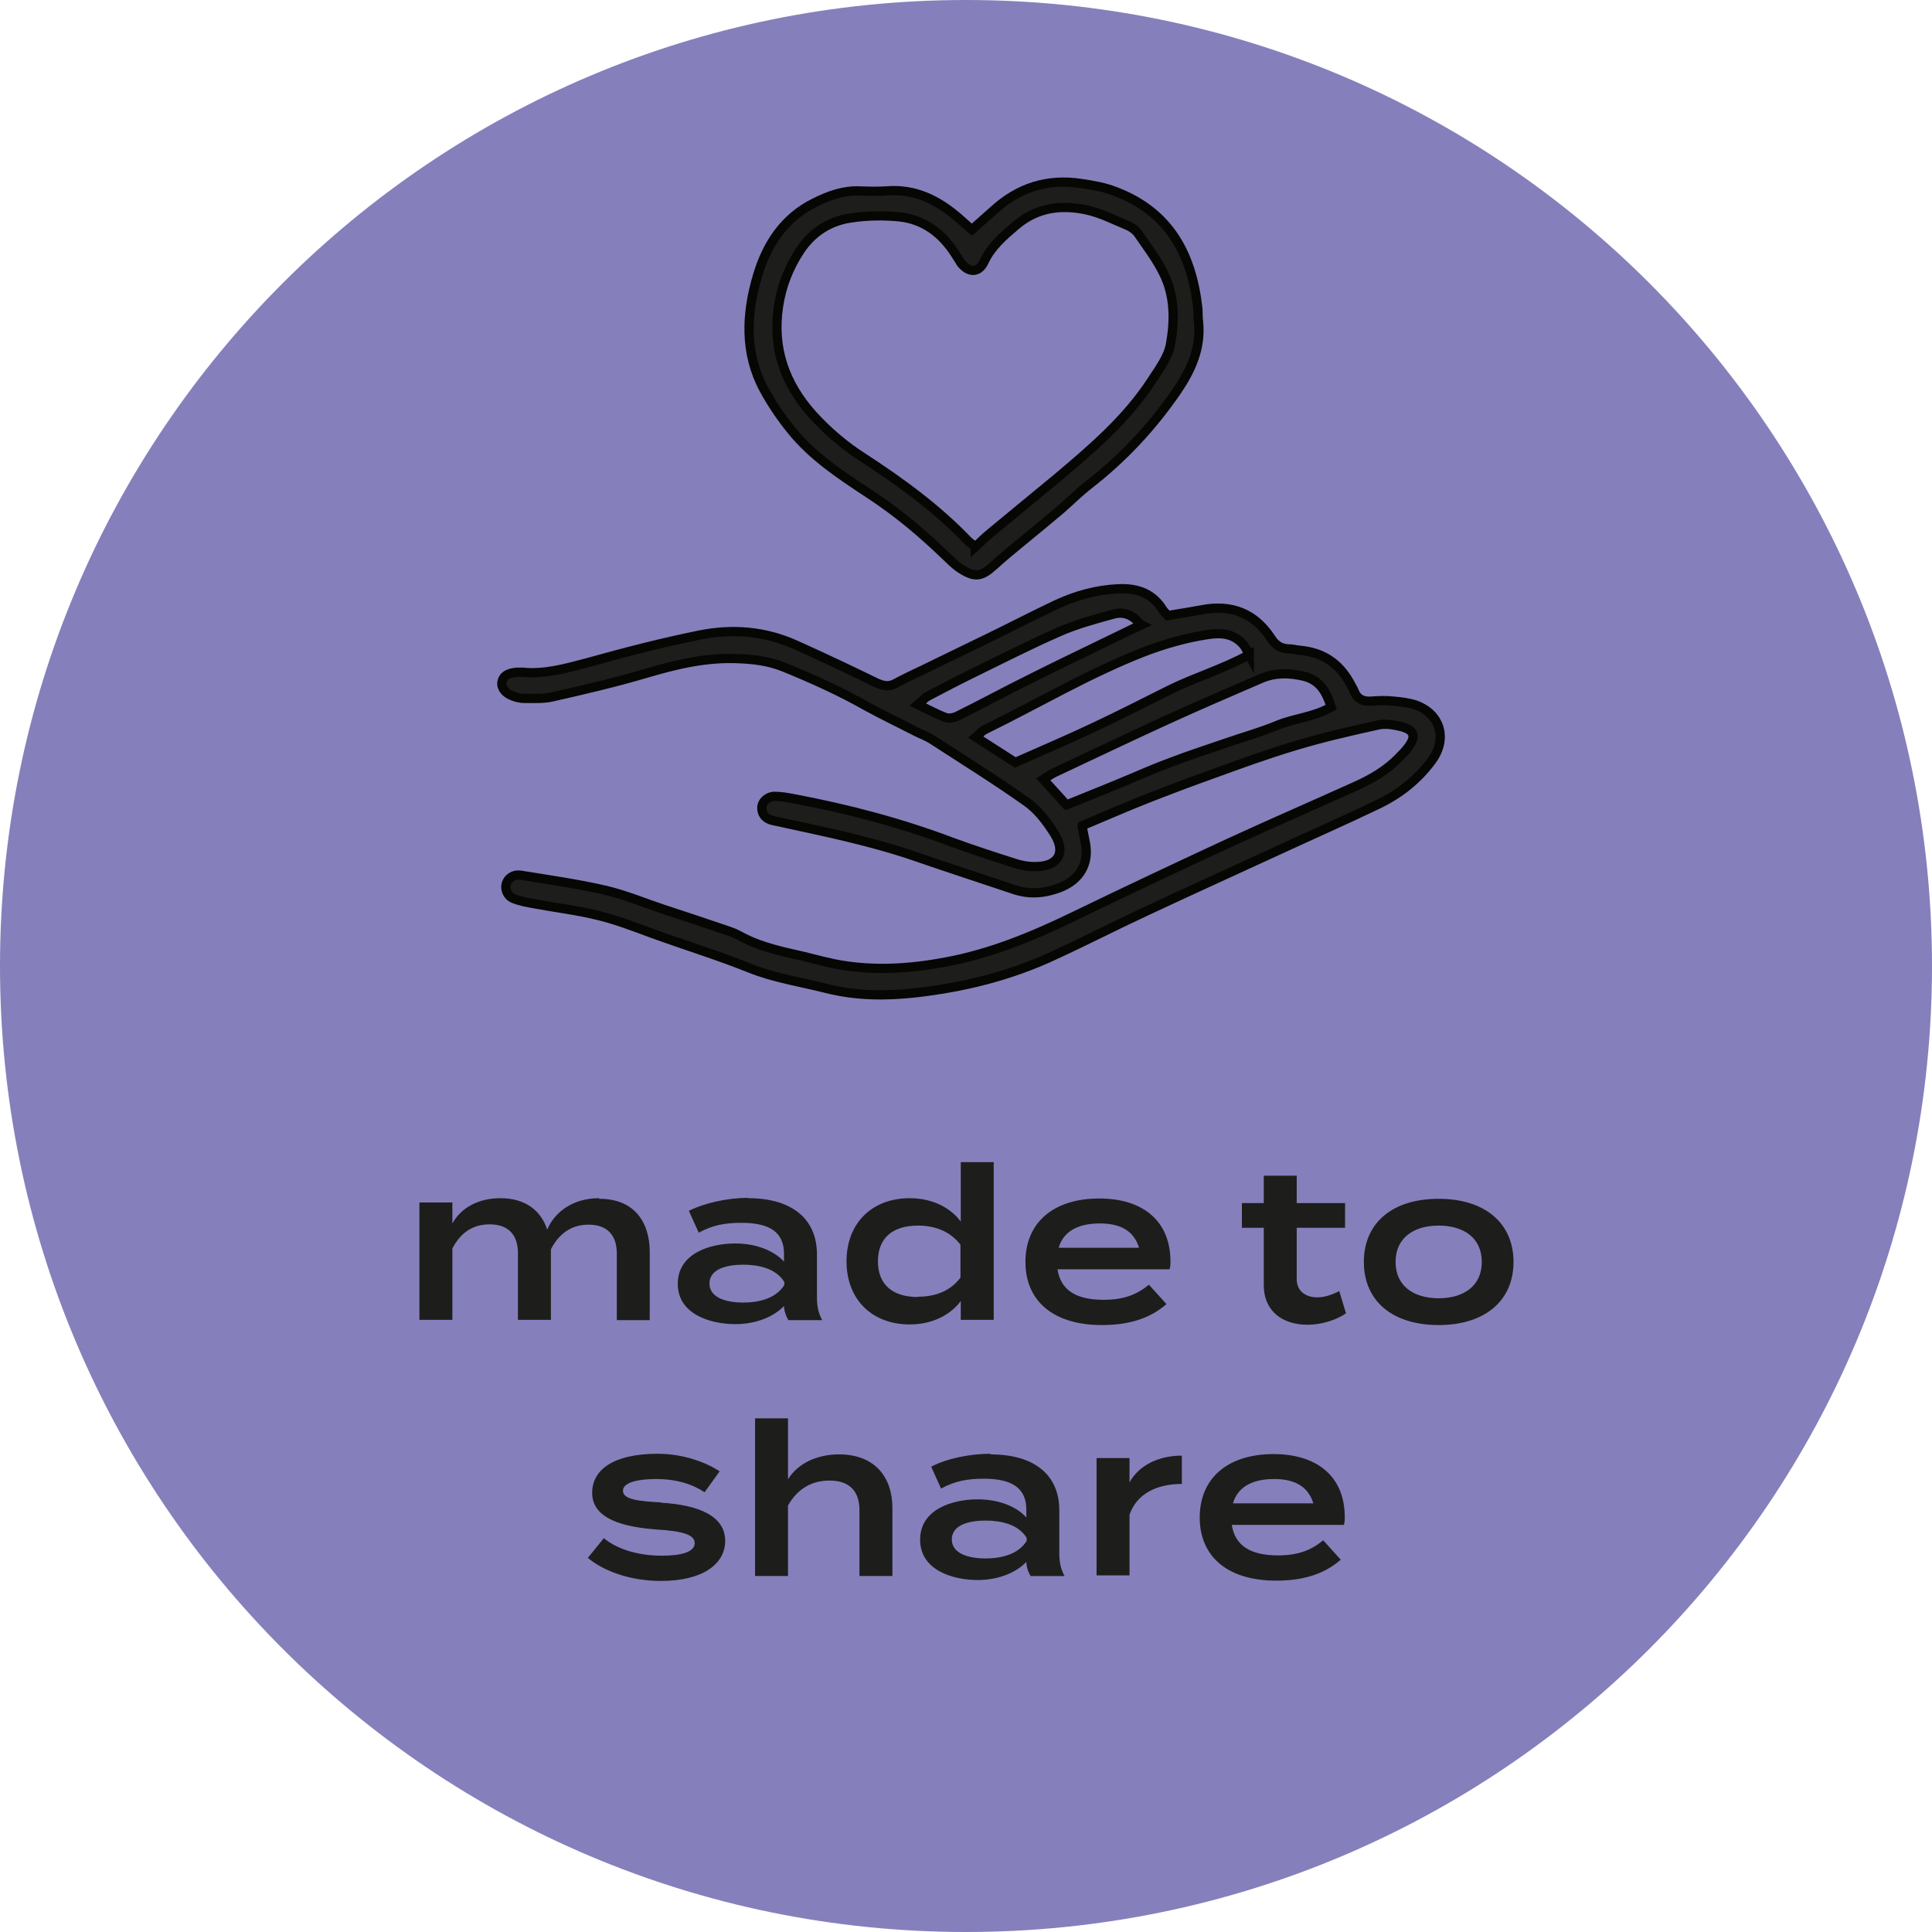
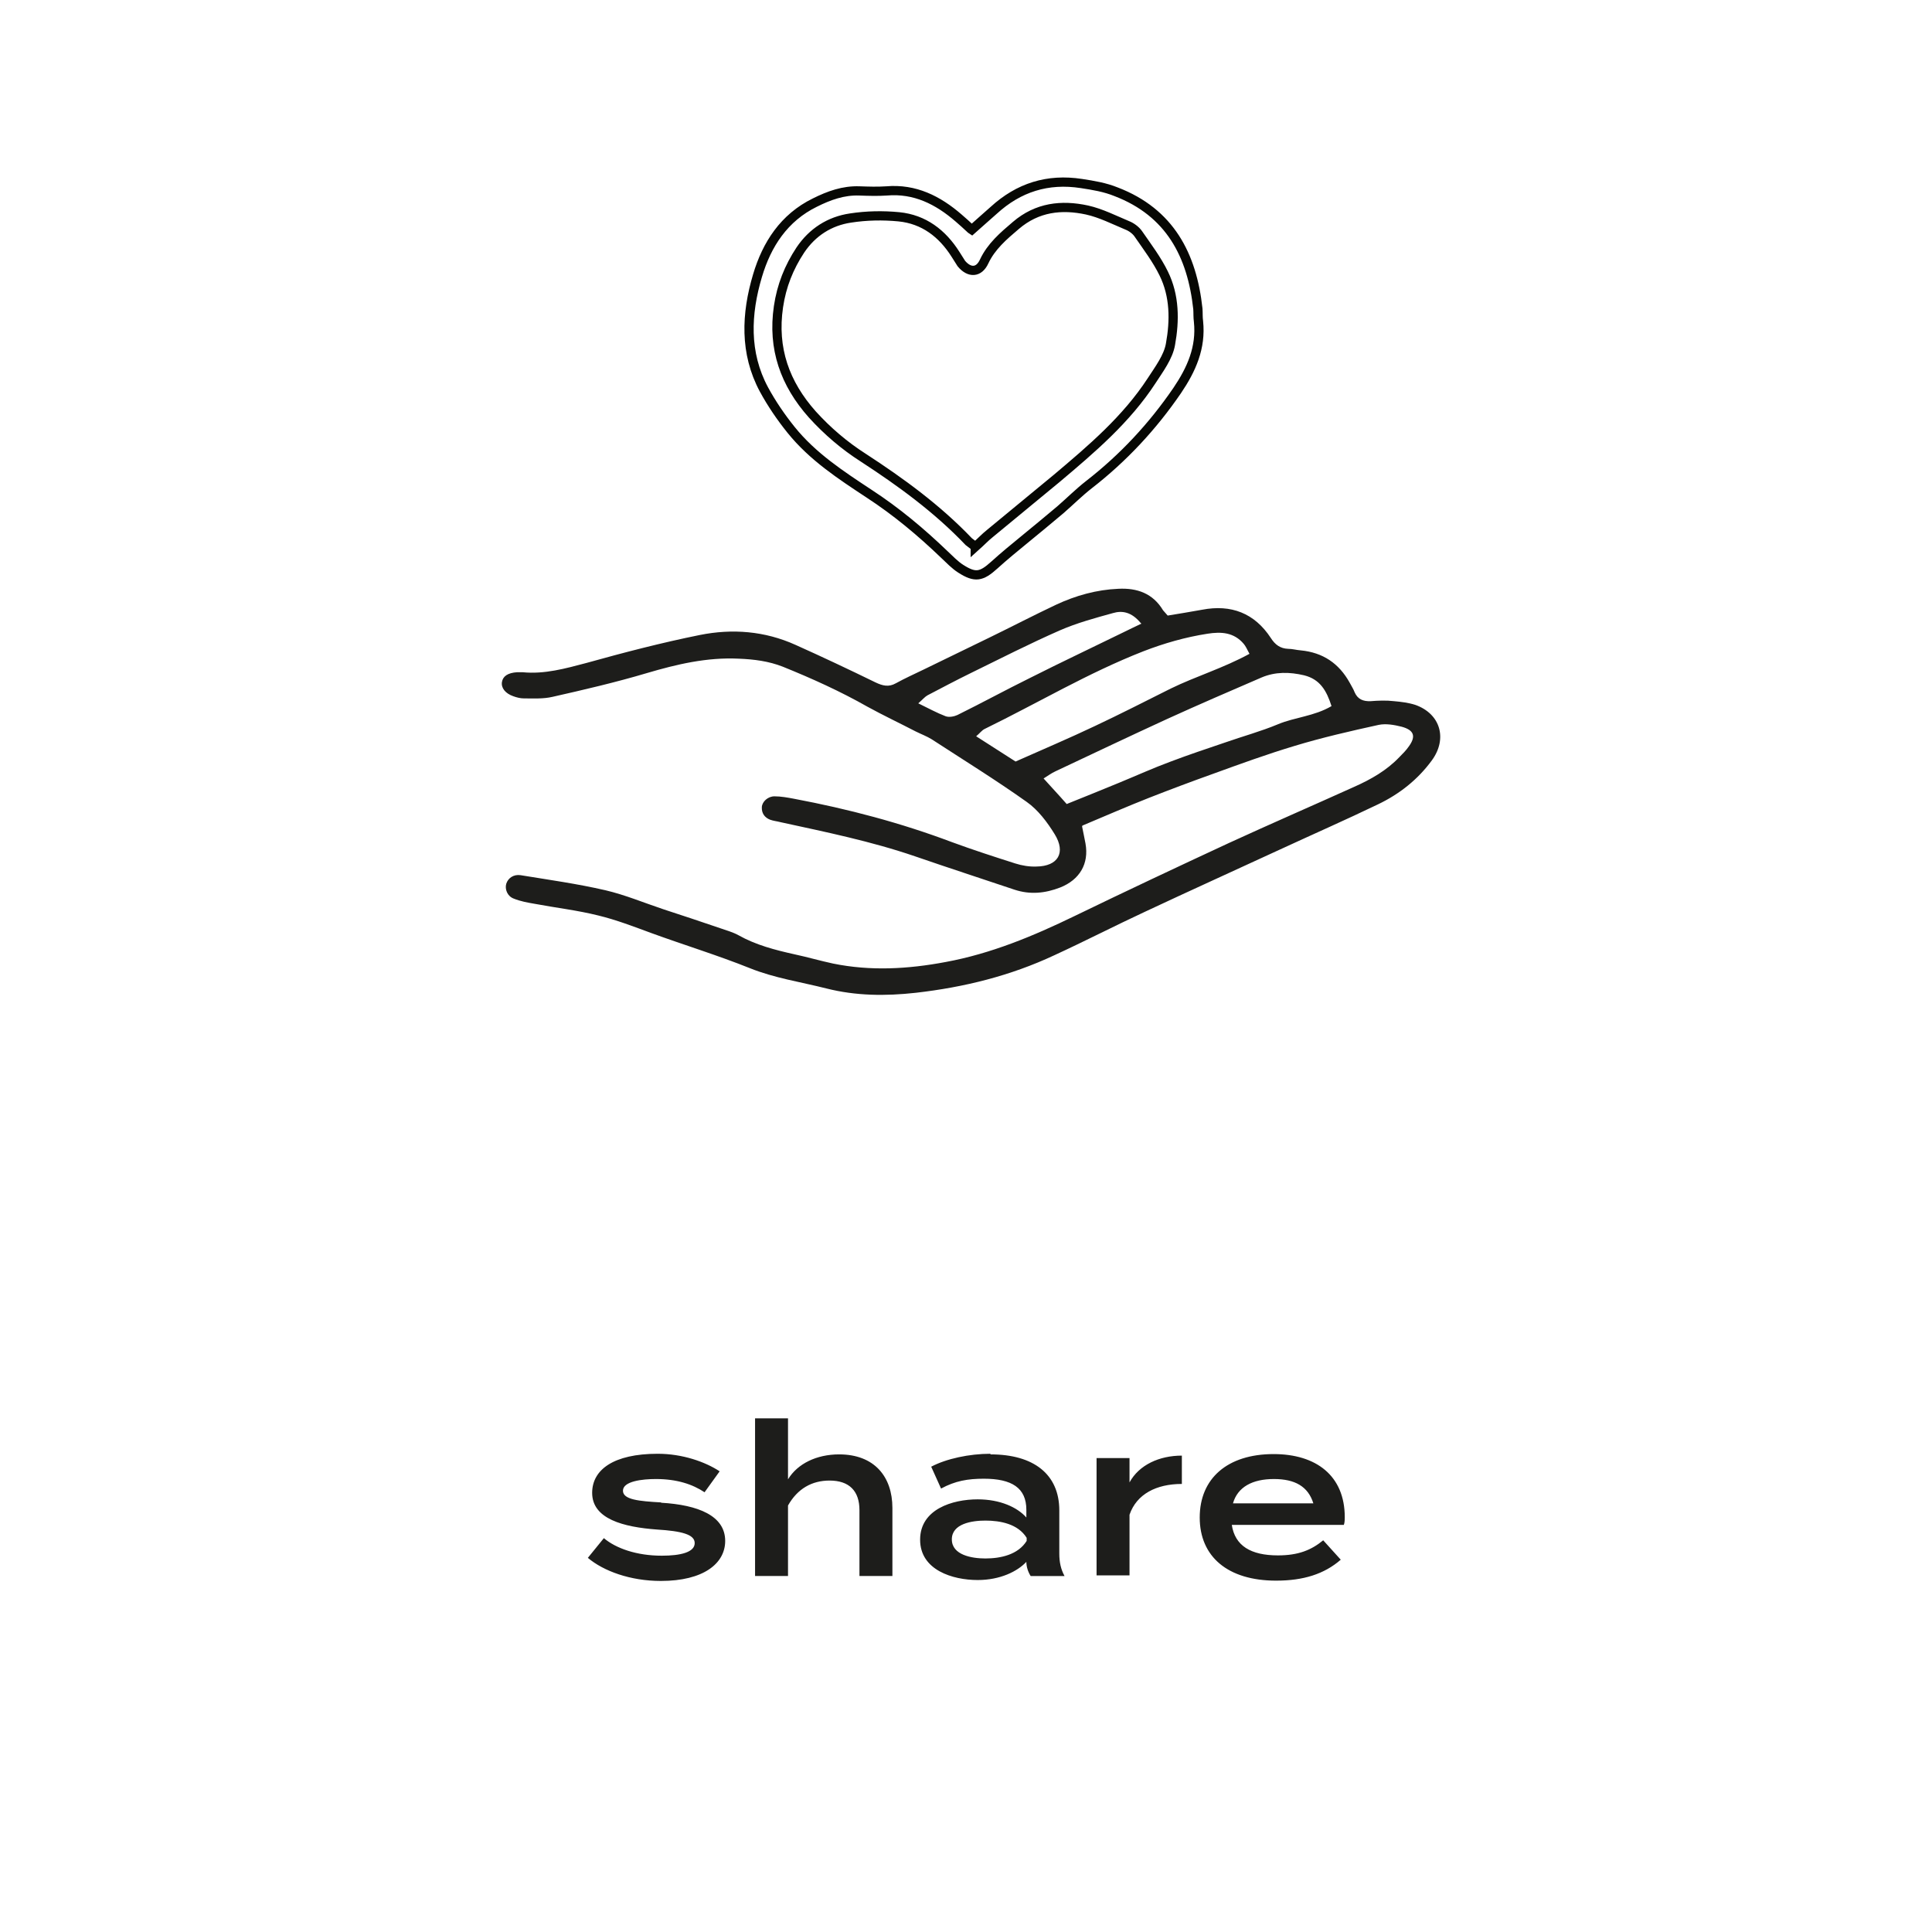
<svg xmlns="http://www.w3.org/2000/svg" viewBox="0 0 62.74 62.74">
  <defs>
    <style>.cls-1{fill:#8580bb;}.cls-2{fill:#1d1d1b;}.cls-3{mix-blend-mode:multiply;}.cls-4{fill:none;stroke:#060703;stroke-miterlimit:10;stroke-width:.3px;}.cls-5{isolation:isolate;}</style>
  </defs>
  <g class="cls-5">
    <g id="Ebene_2">
      <g id="Ebene_1-2">
        <g>
-           <path class="cls-1" d="M31.37,62.74c17.33,0,31.37-14.04,31.37-31.37S48.7,0,31.37,0,0,14.05,0,31.37s14.04,31.37,31.37,31.37" />
          <path class="cls-2" d="M35.14,26.84c.04,.21,.08,.38,.11,.55,.12,.66-.19,1.18-.82,1.43-.49,.19-.98,.24-1.49,.07-1.07-.36-2.15-.71-3.22-1.08-1.43-.49-2.9-.79-4.37-1.11-.11-.03-.23-.04-.34-.08-.18-.07-.28-.21-.27-.41,.01-.18,.2-.35,.41-.35,.21,0,.43,.04,.64,.08,1.75,.33,3.46,.78,5.13,1.41,.68,.25,1.36,.47,2.05,.69,.22,.07,.46,.11,.69,.1,.7-.01,.96-.45,.59-1.05-.24-.39-.54-.79-.91-1.05-1-.71-2.05-1.36-3.08-2.03-.16-.1-.35-.17-.53-.26-.52-.27-1.05-.52-1.56-.8-.88-.5-1.81-.92-2.75-1.3-.46-.18-.93-.24-1.43-.26-1.03-.05-2.01,.18-2.99,.47-1.01,.3-2.04,.54-3.06,.77-.3,.07-.62,.05-.93,.05-.11,0-.23-.03-.34-.07-.26-.09-.4-.27-.37-.46,.03-.19,.19-.3,.49-.32h.18c.71,.07,1.39-.12,2.07-.3,1.22-.34,2.45-.66,3.69-.91,1.05-.21,2.1-.13,3.1,.32,.87,.39,1.74,.8,2.6,1.22,.23,.11,.43,.16,.66,.03,.29-.16,.6-.3,.89-.44,.72-.35,1.44-.7,2.16-1.05,.72-.35,1.43-.72,2.15-1.06,.64-.3,1.32-.49,2.03-.52,.61-.03,1.12,.15,1.45,.7l.15,.17c.36-.06,.74-.12,1.12-.19,.94-.18,1.7,.11,2.23,.92,.14,.22,.31,.34,.56,.35,.14,0,.27,.04,.41,.05,.72,.07,1.24,.42,1.59,1.05,.05,.1,.12,.2,.16,.31,.1,.23,.28,.3,.52,.29,.25-.02,.51-.03,.76,0,.23,.02,.47,.05,.69,.12,.82,.29,1.05,1.1,.54,1.8-.46,.63-1.06,1.1-1.75,1.43-1.06,.51-2.13,.98-3.19,1.47-1.45,.67-2.91,1.33-4.36,2.01-.99,.46-1.96,.96-2.96,1.42-1.43,.67-2.93,1.04-4.5,1.22-.99,.11-1.95,.1-2.9-.14-.83-.21-1.7-.34-2.49-.66-1.05-.42-2.13-.75-3.2-1.14-.57-.21-1.14-.43-1.72-.57-.68-.17-1.38-.25-2.07-.38-.23-.04-.46-.08-.68-.17-.21-.08-.29-.31-.24-.48,.06-.19,.24-.31,.46-.28,.92,.15,1.85,.28,2.76,.49,.64,.15,1.26,.41,1.89,.62,.61,.2,1.22,.4,1.83,.61,.2,.07,.42,.13,.6,.23,.57,.32,1.19,.48,1.82,.62,.42,.09,.83,.21,1.25,.3,1.22,.25,2.44,.18,3.66-.05,1.47-.27,2.84-.84,4.18-1.49,1.67-.81,3.35-1.6,5.03-2.38,1.35-.62,2.71-1.21,4.06-1.82,.54-.24,1.05-.53,1.46-.96,.11-.11,.22-.22,.31-.35,.24-.33,.17-.53-.23-.64-.24-.06-.51-.11-.75-.06-.91,.2-1.83,.41-2.72,.68-.9,.27-1.78,.59-2.66,.91-.7,.25-1.39,.51-2.08,.78-.71,.28-1.4,.58-2.16,.9m-.51-.7c.59-.24,1.15-.46,1.7-.69,.56-.23,1.11-.48,1.68-.69,.58-.22,1.18-.42,1.77-.62,.57-.2,1.16-.36,1.71-.59,.55-.23,1.18-.26,1.74-.59-.16-.5-.37-.87-.89-1-.47-.11-.93-.12-1.38,.07-1.02,.44-2.04,.88-3.05,1.34-1.22,.56-2.44,1.14-3.65,1.71-.13,.06-.25,.15-.38,.23,.25,.28,.48,.52,.75,.83m5.94-4.87c-.09-.17-.13-.26-.19-.33-.32-.38-.74-.4-1.18-.33-.71,.11-1.41,.31-2.08,.57-1.79,.7-3.43,1.68-5.15,2.52-.09,.04-.16,.14-.28,.24,.47,.3,.89,.57,1.28,.82,.9-.4,1.75-.76,2.57-1.15,.83-.39,1.65-.81,2.47-1.22,.82-.4,1.7-.66,2.56-1.13m-3.53-.99c-.3-.37-.61-.42-.91-.33-.58,.16-1.17,.32-1.72,.56-.98,.43-1.94,.92-2.9,1.39-.47,.23-.94,.48-1.4,.72-.09,.05-.16,.14-.3,.26,.33,.16,.6,.31,.89,.42,.11,.04,.27,.01,.38-.04,.79-.39,1.56-.81,2.35-1.2,1.01-.51,2.03-.99,3.05-1.49,.17-.08,.34-.17,.58-.28" />
-           <path class="cls-4" d="M35.14,26.84c.04,.21,.08,.38,.11,.55,.12,.66-.19,1.18-.82,1.43-.49,.19-.98,.24-1.49,.07-1.07-.36-2.15-.71-3.22-1.08-1.43-.49-2.9-.79-4.37-1.11-.11-.03-.23-.04-.34-.08-.18-.07-.28-.21-.27-.41,.01-.18,.2-.35,.41-.35,.21,0,.43,.04,.64,.08,1.75,.33,3.46,.78,5.13,1.41,.68,.25,1.36,.47,2.05,.69,.22,.07,.46,.11,.69,.1,.7-.01,.96-.45,.59-1.05-.24-.39-.54-.79-.91-1.05-1-.71-2.05-1.36-3.08-2.03-.16-.1-.35-.17-.53-.26-.52-.27-1.05-.52-1.56-.8-.88-.5-1.81-.92-2.75-1.3-.46-.18-.93-.24-1.43-.26-1.03-.05-2.01,.18-2.99,.47-1.01,.3-2.04,.54-3.06,.77-.3,.07-.62,.05-.93,.05-.11,0-.23-.03-.34-.07-.26-.09-.4-.27-.37-.46,.03-.19,.19-.3,.49-.32h.18c.71,.07,1.39-.12,2.07-.3,1.22-.34,2.45-.66,3.69-.91,1.05-.21,2.1-.13,3.1,.32,.87,.39,1.74,.8,2.6,1.22,.23,.11,.43,.16,.66,.03,.29-.16,.6-.3,.89-.44,.72-.35,1.44-.7,2.16-1.05,.72-.35,1.43-.72,2.15-1.06,.64-.3,1.32-.49,2.03-.52,.61-.03,1.12,.15,1.45,.7l.15,.17c.36-.06,.74-.12,1.12-.19,.94-.18,1.7,.11,2.23,.92,.14,.22,.31,.34,.56,.35,.14,0,.27,.04,.41,.05,.72,.07,1.24,.42,1.59,1.05,.05,.1,.12,.2,.16,.31,.1,.23,.28,.3,.52,.29,.25-.02,.51-.03,.76,0,.23,.02,.47,.05,.69,.12,.82,.29,1.05,1.1,.54,1.8-.46,.63-1.06,1.1-1.75,1.43-1.06,.51-2.13,.98-3.19,1.47-1.45,.67-2.91,1.33-4.36,2.01-.99,.46-1.96,.96-2.96,1.42-1.43,.67-2.93,1.04-4.5,1.22-.99,.11-1.95,.1-2.9-.14-.83-.21-1.7-.34-2.49-.66-1.05-.42-2.13-.75-3.2-1.14-.57-.21-1.14-.43-1.72-.57-.68-.17-1.38-.25-2.07-.38-.23-.04-.46-.08-.68-.17-.21-.08-.29-.31-.24-.48,.06-.19,.24-.31,.46-.28,.92,.15,1.85,.28,2.76,.49,.64,.15,1.26,.41,1.89,.62,.61,.2,1.22,.4,1.83,.61,.2,.07,.42,.13,.6,.23,.57,.32,1.19,.48,1.82,.62,.42,.09,.83,.21,1.25,.3,1.22,.25,2.44,.18,3.66-.05,1.47-.27,2.84-.84,4.18-1.49,1.67-.81,3.35-1.6,5.03-2.38,1.35-.62,2.71-1.21,4.06-1.82,.54-.24,1.05-.53,1.46-.96,.11-.11,.22-.22,.31-.35,.24-.33,.17-.53-.23-.64-.24-.06-.51-.11-.75-.06-.91,.2-1.83,.41-2.72,.68-.9,.27-1.78,.59-2.66,.91-.7,.25-1.39,.51-2.08,.78-.71,.28-1.4,.58-2.16,.9Zm-.51-.7c.59-.24,1.15-.46,1.7-.69,.56-.23,1.11-.48,1.68-.69,.58-.22,1.18-.42,1.77-.62,.57-.2,1.16-.36,1.71-.59,.55-.23,1.18-.26,1.74-.59-.16-.5-.37-.87-.89-1-.47-.11-.93-.12-1.38,.07-1.02,.44-2.04,.88-3.05,1.34-1.22,.56-2.44,1.14-3.65,1.71-.13,.06-.25,.15-.38,.23,.25,.28,.48,.52,.75,.83Zm5.94-4.87c-.09-.17-.13-.26-.19-.33-.32-.38-.74-.4-1.18-.33-.71,.11-1.41,.31-2.08,.57-1.79,.7-3.43,1.68-5.15,2.52-.09,.04-.16,.14-.28,.24,.47,.3,.89,.57,1.28,.82,.9-.4,1.75-.76,2.57-1.15,.83-.39,1.65-.81,2.47-1.22,.82-.4,1.7-.66,2.56-1.13Zm-3.53-.99c-.3-.37-.61-.42-.91-.33-.58,.16-1.17,.32-1.72,.56-.98,.43-1.94,.92-2.9,1.39-.47,.23-.94,.48-1.4,.72-.09,.05-.16,.14-.3,.26,.33,.16,.6,.31,.89,.42,.11,.04,.27,.01,.38-.04,.79-.39,1.56-.81,2.35-1.2,1.01-.51,2.03-.99,3.05-1.49,.17-.08,.34-.17,.58-.28Z" />
-           <path class="cls-2" d="M31.56,7.46c.25-.22,.48-.43,.71-.63,.81-.74,1.75-1.04,2.85-.87,.39,.06,.76,.12,1.13,.27,1.74,.67,2.46,2.05,2.65,3.8,.01,.14,0,.27,.02,.41,.09,.85-.23,1.56-.69,2.24-.8,1.17-1.75,2.19-2.87,3.06-.32,.25-.61,.54-.92,.81-.39,.33-.78,.65-1.17,.97-.33,.27-.66,.54-.98,.83-.42,.38-.62,.42-1.09,.12-.19-.12-.36-.3-.53-.46-.76-.73-1.56-1.4-2.45-1.98-.91-.6-1.83-1.2-2.53-2.07-.33-.41-.63-.85-.88-1.31-.64-1.19-.58-2.46-.21-3.7,.3-1.01,.86-1.88,1.86-2.37,.46-.23,.93-.4,1.45-.38,.29,.01,.59,.02,.88,0,.92-.08,1.67,.3,2.34,.88,.13,.11,.26,.23,.4,.36m.11,10.3c.19-.17,.32-.31,.47-.43,.72-.6,1.45-1.19,2.17-1.79,1.14-.96,2.27-1.92,3.09-3.18,.24-.37,.54-.77,.61-1.18,.14-.77,.14-1.57-.22-2.3-.22-.45-.53-.86-.82-1.28-.08-.12-.23-.23-.36-.28-.43-.18-.86-.4-1.31-.5-.83-.18-1.62-.09-2.31,.5-.4,.34-.8,.68-1.03,1.17-.17,.37-.48,.38-.74,.07l-.19-.3c-.43-.68-1.03-1.14-1.84-1.22-.52-.05-1.05-.04-1.57,.04-.68,.1-1.24,.46-1.63,1.04-.37,.56-.61,1.16-.71,1.84-.2,1.36,.21,2.5,1.1,3.5,.49,.54,1.04,1.01,1.65,1.4,1.23,.8,2.41,1.66,3.43,2.73l.21,.16Z" />
          <path class="cls-4" d="M31.56,7.46c.25-.22,.48-.43,.71-.63,.81-.74,1.75-1.04,2.85-.87,.39,.06,.76,.12,1.13,.27,1.74,.67,2.46,2.05,2.65,3.8,.01,.14,0,.27,.02,.41,.09,.85-.23,1.56-.69,2.24-.8,1.17-1.75,2.19-2.87,3.06-.32,.25-.61,.54-.92,.81-.39,.33-.78,.65-1.17,.97-.33,.27-.66,.54-.98,.83-.42,.38-.62,.42-1.09,.12-.19-.12-.36-.3-.53-.46-.76-.73-1.56-1.4-2.45-1.98-.91-.6-1.83-1.2-2.53-2.07-.33-.41-.63-.85-.88-1.31-.64-1.19-.58-2.46-.21-3.7,.3-1.01,.86-1.88,1.86-2.37,.46-.23,.93-.4,1.45-.38,.29,.01,.59,.02,.88,0,.92-.08,1.67,.3,2.34,.88,.13,.11,.26,.23,.4,.36Zm.11,10.3c.19-.17,.32-.31,.47-.43,.72-.6,1.45-1.19,2.17-1.79,1.14-.96,2.27-1.92,3.09-3.18,.24-.37,.54-.77,.61-1.18,.14-.77,.14-1.57-.22-2.3-.22-.45-.53-.86-.82-1.28-.08-.12-.23-.23-.36-.28-.43-.18-.86-.4-1.31-.5-.83-.18-1.62-.09-2.31,.5-.4,.34-.8,.68-1.03,1.17-.17,.37-.48,.38-.74,.07l-.19-.3c-.43-.68-1.03-1.14-1.84-1.22-.52-.05-1.05-.04-1.57,.04-.68,.1-1.24,.46-1.63,1.04-.37,.56-.61,1.16-.71,1.84-.2,1.36,.21,2.5,1.1,3.5,.49,.54,1.04,1.01,1.65,1.4,1.23,.8,2.41,1.66,3.43,2.73l.21,.16Z" />
          <g class="cls-3">
            <g>
-               <path class="cls-2" d="M46.72,42.16c-.8,0-1.4-.39-1.4-1.18s.6-1.18,1.4-1.18,1.4,.39,1.4,1.18-.6,1.18-1.4,1.18m0,.87c1.5,0,2.43-.79,2.43-2.05s-.93-2.05-2.43-2.05-2.43,.78-2.43,2.05,.93,2.05,2.43,2.05m-3.23-1.1c-.21,.1-.45,.2-.71,.2-.38,0-.67-.2-.67-.59v-1.67h1.57v-.8h-1.57v-.89h-1.07v.89h-.71v.8h.71v1.86c0,.86,.62,1.29,1.42,1.29,.45,0,.93-.15,1.25-.37l-.22-.73Zm-7.78-2.2c.68,0,1.11,.24,1.28,.79h-2.61c.15-.53,.63-.79,1.33-.79m-1.38,1.49h3.65c.02-.06,.03-.12,.03-.25,0-1.35-.93-2.05-2.31-2.05-1.5,0-2.4,.79-2.4,2.06s.91,2.05,2.48,2.05c.88,0,1.56-.21,2.1-.68l-.57-.63c-.39,.32-.81,.49-1.47,.49-.89,0-1.4-.31-1.5-1m-4.53,.91c-.83,0-1.3-.41-1.3-1.16s.47-1.16,1.3-1.16c.56,0,1.05,.19,1.38,.62v1.07c-.33,.44-.82,.62-1.38,.62m-.27-3.2c-1.21,0-2.05,.8-2.05,2.05s.84,2.05,2.05,2.05c.78,0,1.35-.34,1.66-.76v.61h1.07v-5.12h-1.07v1.93c-.31-.42-.88-.76-1.66-.76m-4.07,2.82c-.28,.45-.85,.57-1.34,.57-.44,0-1.09-.11-1.09-.62s.65-.61,1.09-.61c.49,0,1.06,.11,1.34,.56v.1Zm-1.18-2.83c-.68,0-1.42,.17-1.92,.42l.32,.71c.46-.25,.87-.32,1.39-.32,.91,0,1.38,.3,1.38,1.01v.25c-.29-.32-.85-.59-1.58-.59-.82,0-1.87,.32-1.87,1.31s1.06,1.31,1.87,1.31c.73,0,1.29-.28,1.58-.59h0c0,.14,.06,.32,.14,.46h1.1c-.12-.22-.17-.45-.17-.73v-1.4c0-1.18-.84-1.83-2.23-1.83m-4.85,0c-.8,0-1.42,.41-1.68,1.02-.2-.61-.7-1.02-1.52-1.02-.7,0-1.27,.3-1.56,.82v-.68h-1.07v3.81h1.07v-2.32c.27-.51,.66-.78,1.21-.78,.62,0,.92,.35,.92,.94v2.16h1.07v-.75s0-1.46,0-1.46v-.08c.26-.51,.67-.8,1.22-.8,.62,0,.92,.35,.92,.94v2.16h1.07v-2.21c0-.98-.51-1.73-1.63-1.73" />
              <path class="cls-2" d="M41.37,48.03c.68,0,1.11,.24,1.28,.79h-2.61c.15-.53,.63-.79,1.33-.79m-1.38,1.49h3.65c.02-.06,.03-.12,.03-.25,0-1.35-.93-2.05-2.31-2.05-1.5,0-2.4,.79-2.4,2.06s.91,2.05,2.48,2.05c.88,0,1.56-.21,2.1-.68l-.57-.63c-.39,.32-.81,.49-1.47,.49-.88,0-1.4-.31-1.5-1m-3.32,1.66v-1.98c.23-.67,.87-1,1.7-1v-.92c-.73,0-1.39,.3-1.7,.87v-.79h-1.07v3.81h1.07Zm-3.34-1.13c-.28,.45-.85,.57-1.34,.57-.44,0-1.09-.11-1.09-.62s.65-.61,1.09-.61c.49,0,1.06,.11,1.34,.56v.1Zm-1.18-2.83c-.68,0-1.43,.16-1.92,.42l.32,.71c.46-.25,.87-.32,1.39-.32,.91,0,1.38,.3,1.38,1.01v.25c-.29-.33-.85-.59-1.58-.59-.82,0-1.87,.32-1.87,1.31s1.06,1.31,1.87,1.31c.73,0,1.29-.28,1.58-.59h0c0,.15,.05,.32,.14,.46h1.1c-.12-.22-.17-.45-.17-.73v-1.4c0-1.18-.84-1.82-2.23-1.82m-4.92,0c-.73,0-1.35,.3-1.66,.81v-1.98h-1.07v5.12h1.07v-2.29c.31-.55,.78-.81,1.35-.81,.64,0,.97,.34,.97,.96v2.14h1.07v-2.21c0-1.02-.59-1.74-1.73-1.74m-5.78,1.56c-.72-.04-1.24-.09-1.24-.38,0-.31,.63-.38,1.07-.38,.68,0,1.19,.17,1.58,.43l.49-.68c-.47-.31-1.21-.57-2.01-.57-1.44,0-2.13,.52-2.13,1.27,0,.85,1.02,1.11,2.1,1.19,.81,.05,1.23,.16,1.23,.44,0,.3-.46,.41-1.07,.41-.82,0-1.49-.24-1.88-.57l-.52,.64c.51,.43,1.38,.75,2.37,.75,1.39,0,2.09-.57,2.09-1.3,0-.82-.88-1.17-2.08-1.24" />
            </g>
          </g>
        </g>
      </g>
    </g>
  </g>
</svg>